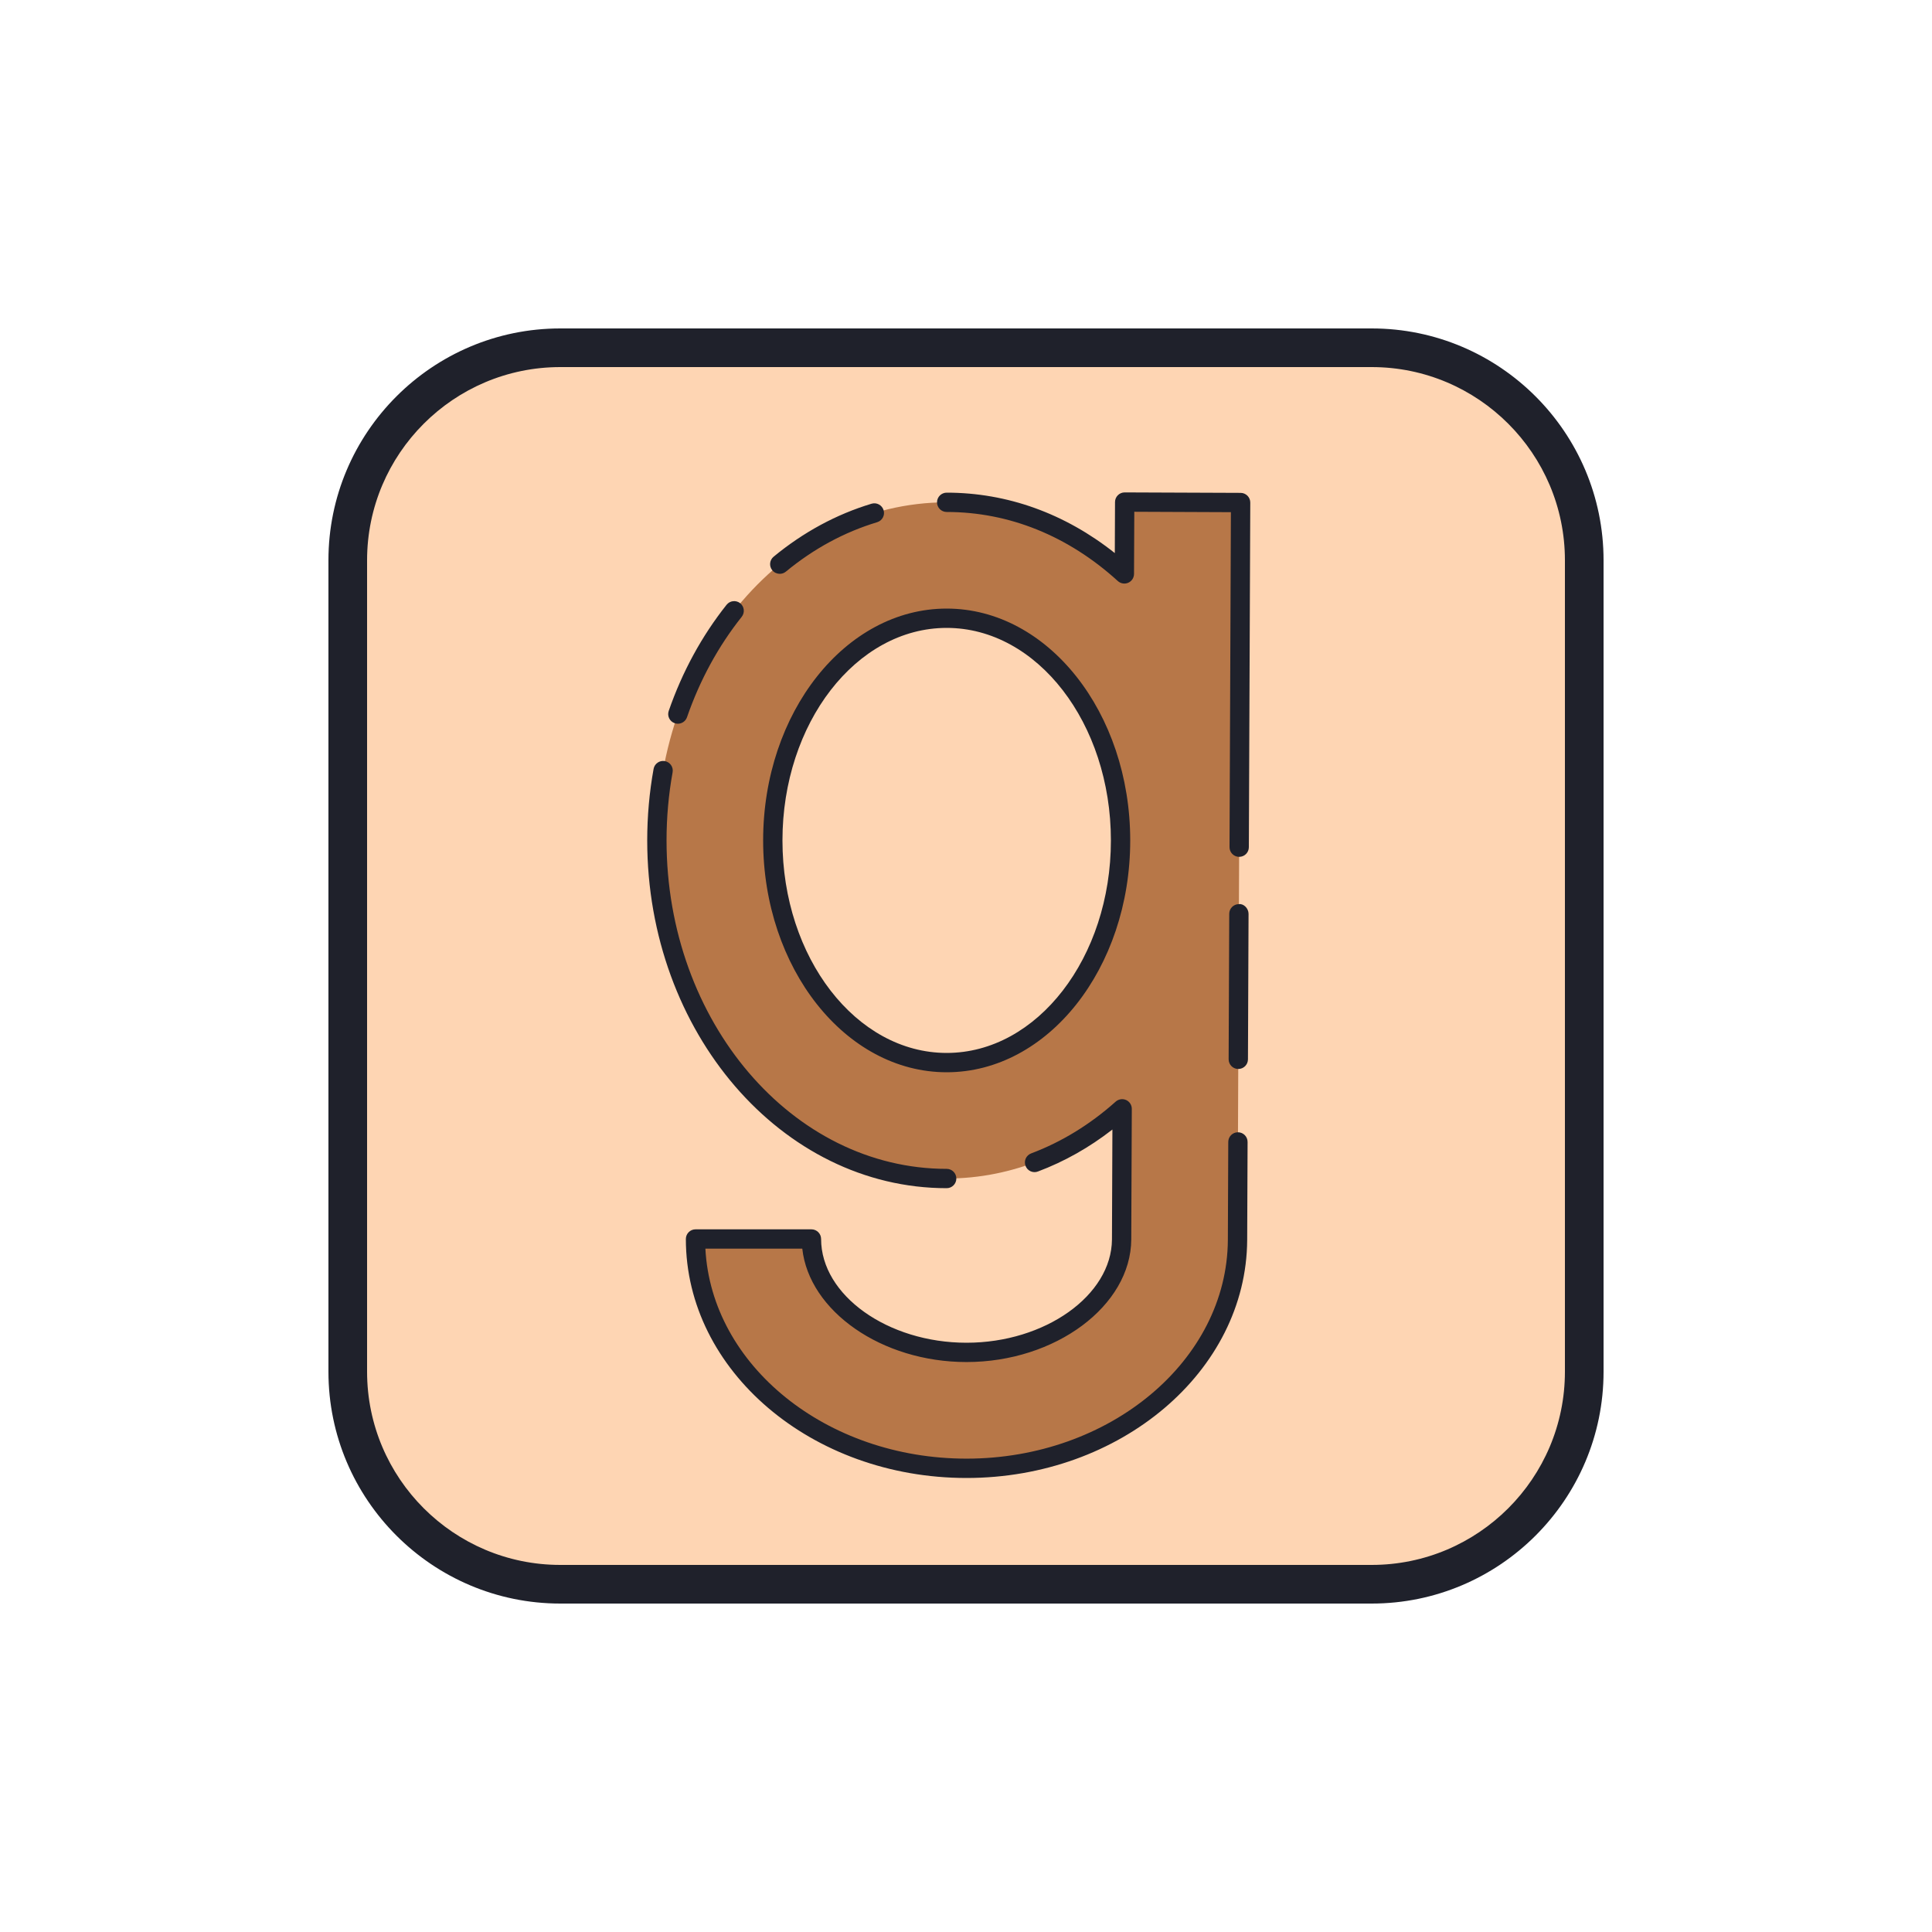
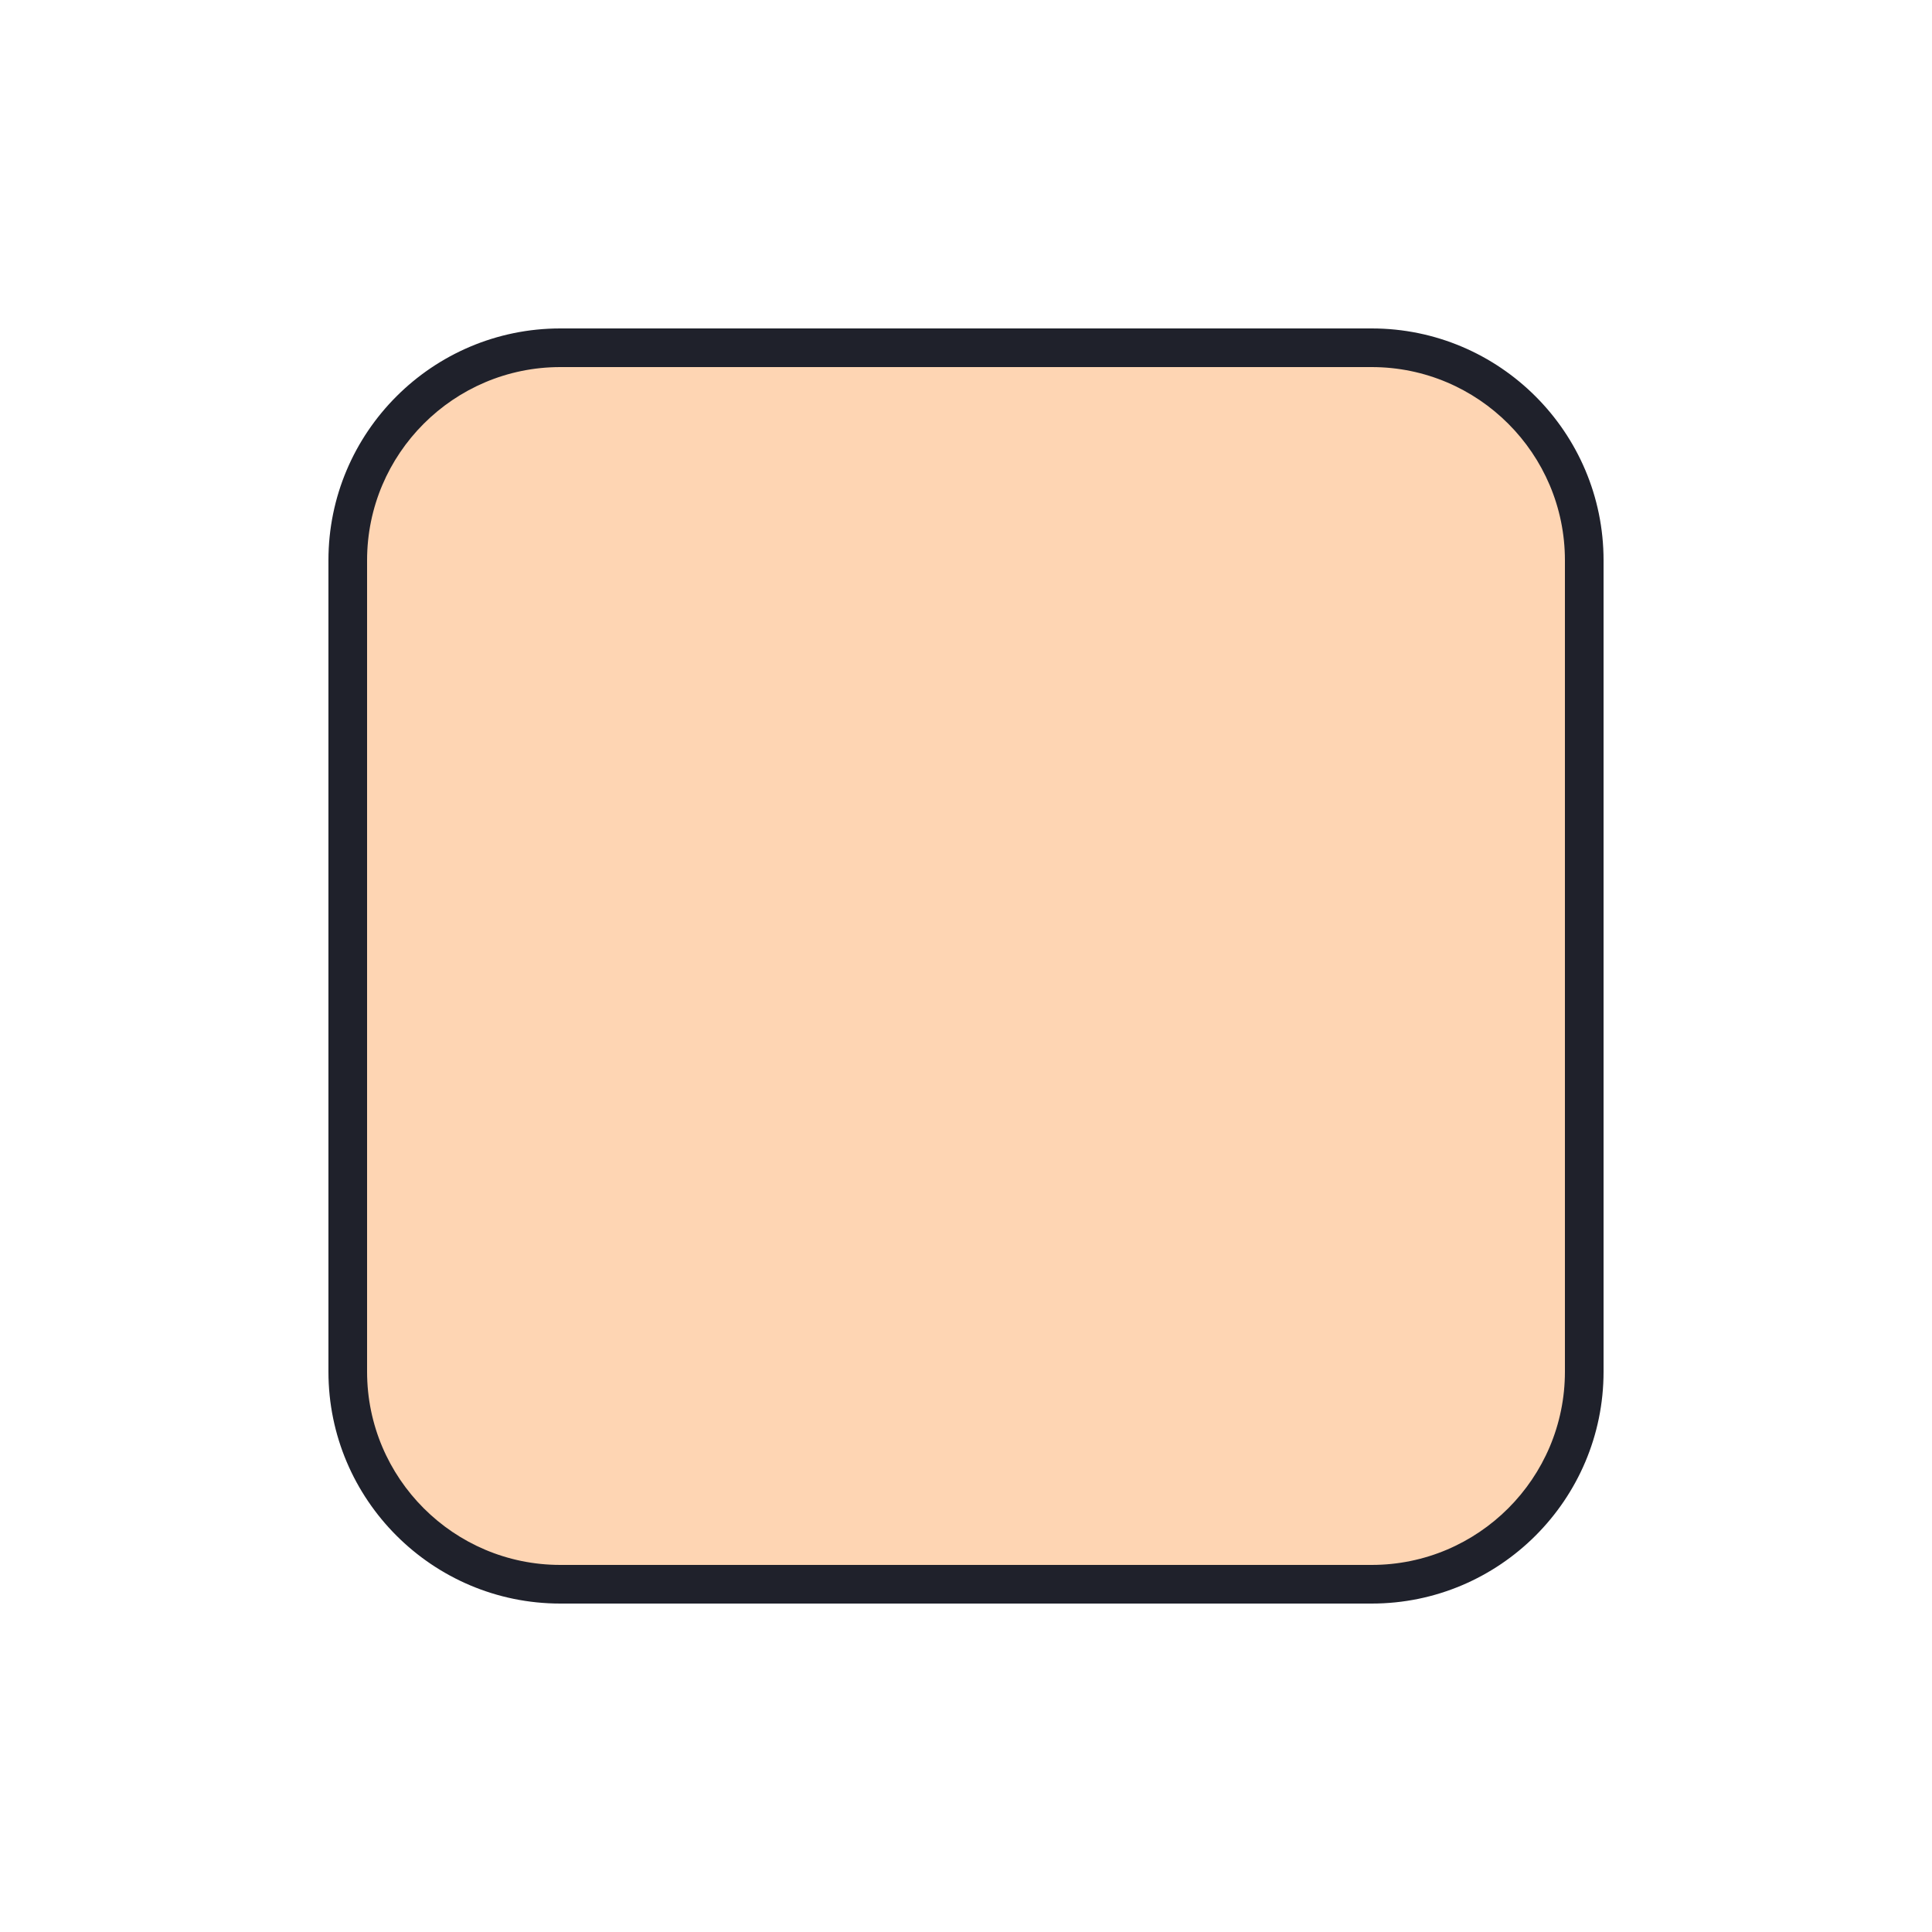
<svg xmlns="http://www.w3.org/2000/svg" viewBox="0 0 100 100" width="400px" height="400px" baseProfile="basic">
  <path fill="#fed5b3" d="M71,82H29c-6.075,0-11-4.925-11-11V29c0-6.075,4.925-11,11-11h42c6.075,0,11,4.925,11,11v42 C82,77.075,77.075,82,71,82z" />
  <path fill="#1f212b" d="M71,83H29c-6.617,0-12-5.383-12-12V29c0-6.617,5.383-12,12-12h42c6.617,0,12,5.383,12,12v42 C83,77.617,77.617,83,71,83z M29,19c-5.514,0-10,4.486-10,10v42c0,5.514,4.486,10,10,10h42c5.514,0,10-4.486,10-10V29 c0-5.514-4.486-10-10-10H29z" />
-   <path fill="#b77748" d="M58.213,25.988l-0.015,3.718C55.654,27.393,52.467,26,49,26c-8.271,0-15,7.851-15,17.5 S40.729,61,49,61c3.416,0,6.559-1.354,9.083-3.606l-0.028,6.761C58.035,67.323,54.359,70,50.027,70C45.676,70,42,67.312,42,64.13 h-6C36,70.675,42.292,76,50.027,76c7.693,0,13.986-5.296,14.028-11.812l0.157-38.175L58.213,25.988z M49,55 c-4.962,0-9-5.159-9-11.5c0-6.341,4.038-11.5,9-11.5c4.963,0,9,5.159,9,11.5C58,49.841,53.963,55,49,55z" />
-   <path fill="#1f212b" d="M50.027,76.5c-8.01,0-14.527-5.549-14.527-12.37c0-0.276,0.224-0.5,0.5-0.5h6 c0.276,0,0.5,0.224,0.5,0.5c0,2.911,3.447,5.37,7.527,5.37c4.062,0,7.51-2.449,7.528-5.348l0.023-5.688 c-1.196,0.931-2.487,1.659-3.853,2.172c-0.257,0.1-0.547-0.032-0.644-0.292c-0.098-0.259,0.033-0.547,0.292-0.644 c1.573-0.592,3.046-1.493,4.376-2.681c0.148-0.131,0.359-0.163,0.538-0.083c0.181,0.081,0.296,0.261,0.295,0.458l-0.028,6.762 c-0.022,3.438-3.928,6.343-8.528,6.343c-4.397,0-8.146-2.64-8.5-5.87h-5.015c0.312,6.038,6.255,10.87,13.515,10.87 c7.419,0,13.488-5.076,13.528-11.315l0.021-5.08c0.001-0.275,0.225-0.498,0.5-0.498c0.001,0,0.001,0,0.002,0 c0.276,0.001,0.499,0.226,0.498,0.502l-0.021,5.081C64.512,70.979,57.994,76.5,50.027,76.5z M49,61.5c-8.547,0-15.5-8.075-15.5-18 c0-1.247,0.111-2.493,0.33-3.703c0.049-0.271,0.312-0.453,0.581-0.403c0.272,0.049,0.452,0.31,0.403,0.581 C34.605,41.126,34.5,42.312,34.5,43.5c0,9.374,6.505,17,14.5,17c0.276,0,0.5,0.224,0.5,0.5S49.276,61.5,49,61.5z M49,55.5 c-5.238,0-9.5-5.383-9.5-12c0-6.617,4.262-12,9.5-12s9.5,5.383,9.5,12C58.5,50.117,54.238,55.5,49,55.5z M49,32.5 c-4.687,0-8.5,4.935-8.5,11s3.813,11,8.5,11c4.687,0,8.5-4.935,8.5-11S53.687,32.5,49,32.5z M64.094,55.33 c-0.001,0-0.001,0-0.002,0c-0.276-0.001-0.499-0.226-0.498-0.502l0.031-7.532c0.001-0.275,0.225-0.498,0.5-0.498 c0.25-0.035,0.501,0.225,0.5,0.502l-0.031,7.532C64.593,55.107,64.369,55.33,64.094,55.33z M64.14,44.35c-0.001,0-0.001,0-0.002,0 c-0.276-0.001-0.499-0.226-0.498-0.502l0.071-17.338l-5-0.021l-0.014,3.218c-0.001,0.198-0.118,0.376-0.299,0.456 s-0.392,0.044-0.538-0.087C55.289,27.736,52.226,26.5,49,26.5c-0.276,0-0.5-0.224-0.5-0.5s0.224-0.5,0.5-0.5 c3.135,0,6.122,1.078,8.702,3.127l0.011-2.642c0.001-0.275,0.225-0.498,0.5-0.498c0.001,0,0.001,0,0.002,0l6,0.024 c0.133,0,0.26,0.054,0.354,0.148c0.093,0.094,0.146,0.222,0.145,0.354L64.64,43.852C64.639,44.127,64.415,44.35,64.14,44.35z M35.086,37.46c-0.054,0-0.109-0.009-0.164-0.027c-0.261-0.091-0.399-0.375-0.309-0.636c0.704-2.03,1.711-3.878,2.995-5.494 c0.171-0.216,0.486-0.252,0.703-0.081c0.216,0.172,0.252,0.486,0.081,0.703c-1.214,1.527-2.167,3.277-2.833,5.199 C35.487,37.331,35.293,37.46,35.086,37.46z M40.361,29.701c-0.145,0-0.287-0.062-0.386-0.182c-0.176-0.213-0.146-0.528,0.067-0.704 c1.542-1.271,3.247-2.194,5.07-2.743c0.264-0.079,0.543,0.071,0.623,0.335c0.08,0.265-0.07,0.543-0.335,0.623 c-1.695,0.51-3.283,1.37-4.721,2.556C40.586,29.664,40.473,29.701,40.361,29.701z" />
</svg>